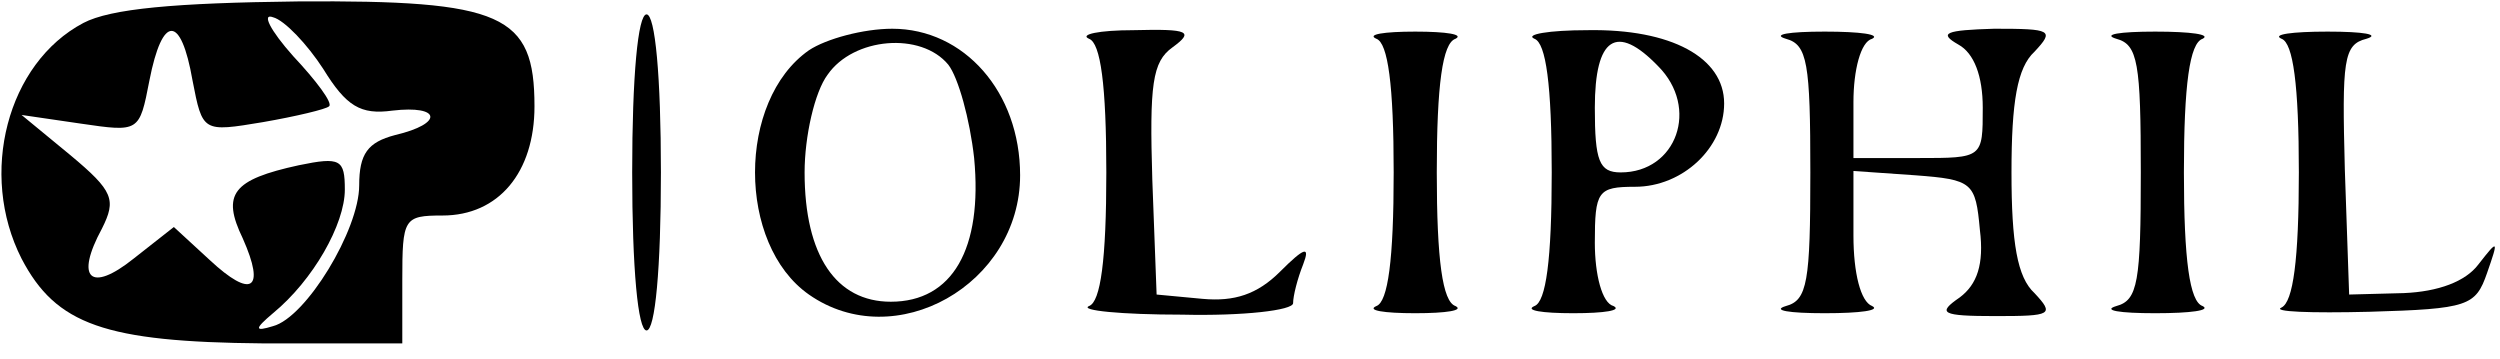
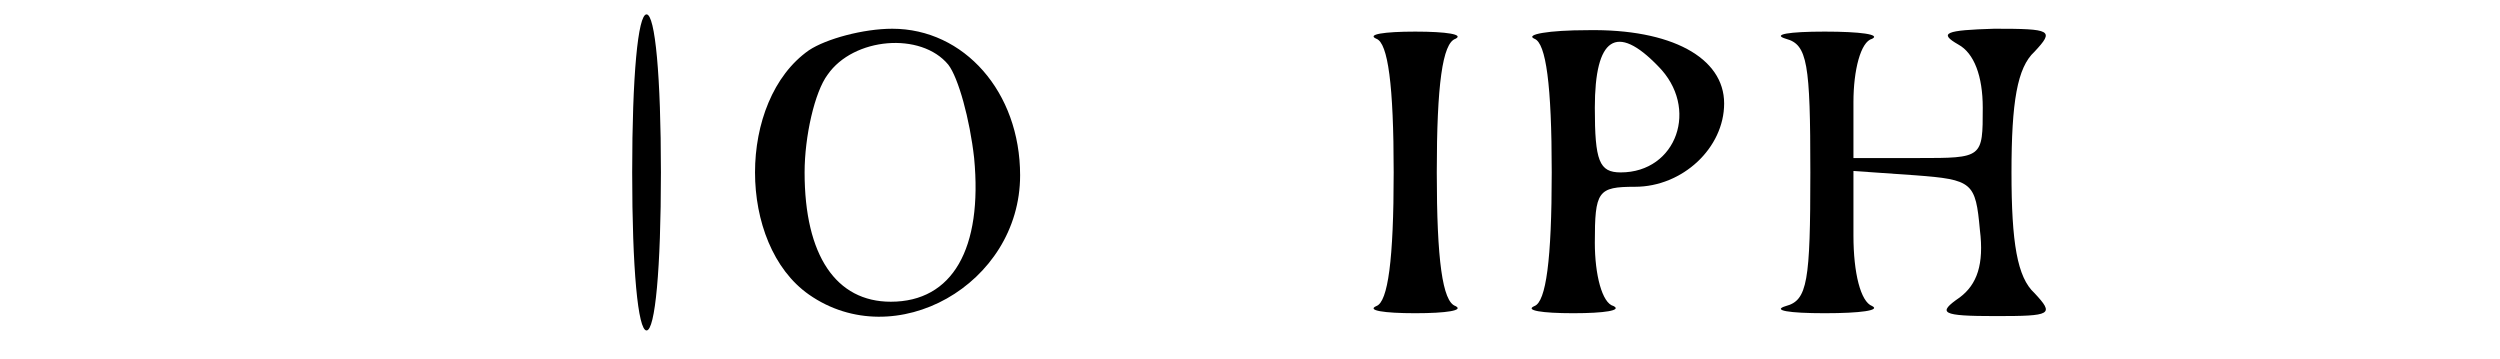
<svg xmlns="http://www.w3.org/2000/svg" version="1.0" width="174pt" height="25pt" viewBox="0 0 174 25" preserveAspectRatio="xMidYMid meet">
  <g transform="translate(0,25) scale(0.1,-0.1)" fill="#000000" stroke="none">
-     <path d="M58 234 c-53 -28 -73 -105 -43 -164 24 -46 58 -58 168 -59 l97 0 0 44 c0 43 1 45 28 45 39 0 64 30 64 76 0 64 -22 74 -165 73 -85 -1 -130 -5 -149 -15z m167 -32 c16 -26 26 -32 48 -29 34 4 36 -9 2 -17 -19 -5 -25 -13 -25 -35 0 -31 -37 -92 -60 -98 -13 -4 -13 -2 0 9 28 23 50 62 50 86 0 21 -3 23 -32 17 -46 -10 -54 -20 -39 -51 16 -36 6 -42 -23 -15 l-25 23 -28 -22 c-30 -24 -41 -14 -22 21 10 20 8 26 -22 51 l-34 28 41 -6 c41 -6 41 -6 48 30 9 46 22 46 30 0 7 -36 7 -36 49 -29 23 4 44 9 46 11 3 2 -9 18 -25 35 -16 18 -22 30 -14 27 8 -2 24 -19 35 -36z" />
    <path d="M440 130 c0 -67 4 -110 10 -110 6 0 10 43 10 110 0 67 -4 110 -10 110 -6 0 -10 -43 -10 -110z" />
    <path d="M563 215 c-50 -35 -50 -135 0 -170 60 -42 147 7 147 83 0 58 -39 102 -89 102 -20 0 -46 -7 -58 -15z m97 -10 c7 -9 15 -38 18 -65 6 -63 -15 -100 -58 -100 -38 0 -60 32 -60 90 0 25 7 56 16 68 18 26 65 30 84 7z" />
-     <path d="M758 223 c8 -3 12 -32 12 -93 0 -61 -4 -90 -12 -93 -7 -3 22 -6 65 -6 42 -1 77 3 77 8 0 5 3 17 7 27 5 13 1 12 -16 -5 -16 -16 -32 -21 -54 -19 l-32 3 -3 80 c-2 66 0 82 14 92 15 11 12 13 -27 12 -24 0 -38 -3 -31 -6z" />
    <path d="M958 223 c8 -3 12 -32 12 -93 0 -61 -4 -90 -12 -93 -7 -3 5 -5 27 -5 22 0 34 2 28 5 -9 3 -13 32 -13 93 0 61 4 90 13 93 6 3 -6 5 -28 5 -22 0 -34 -2 -27 -5z" />
    <path d="M1068 223 c8 -3 12 -32 12 -93 0 -61 -4 -90 -12 -93 -7 -3 5 -5 27 -5 22 0 34 2 28 5 -8 2 -13 22 -13 44 0 36 2 39 28 39 33 0 62 27 62 58 0 32 -37 52 -95 51 -27 0 -44 -3 -37 -6z m86 -19 c29 -29 13 -74 -26 -74 -15 0 -18 8 -18 45 0 49 15 59 44 29z" />
    <path d="M1243 223 c15 -4 17 -17 17 -93 0 -76 -2 -89 -17 -93 -10 -3 2 -5 27 -5 25 0 39 2 33 5 -8 3 -13 23 -13 49 l0 45 43 -3 c40 -3 42 -5 45 -38 3 -24 -2 -38 -14 -47 -16 -11 -13 -13 25 -13 39 0 41 1 27 16 -12 11 -16 35 -16 84 0 49 4 73 16 84 14 15 12 16 -28 16 -34 -1 -39 -3 -25 -11 11 -6 17 -22 17 -44 0 -35 0 -35 -45 -35 l-45 0 0 39 c0 22 5 42 13 44 6 3 -8 5 -33 5 -25 0 -37 -2 -27 -5z" />
-     <path d="M1473 223 c15 -4 17 -17 17 -93 0 -76 -2 -89 -17 -93 -10 -3 2 -5 27 -5 25 0 39 2 33 5 -9 3 -13 32 -13 93 0 61 4 90 13 93 6 3 -8 5 -33 5 -25 0 -37 -2 -27 -5z" />
-     <path d="M1588 223 c8 -3 12 -32 12 -93 0 -61 -4 -90 -12 -94 -7 -3 20 -4 61 -3 69 2 74 4 82 27 8 23 8 24 -6 6 -9 -12 -28 -19 -52 -20 l-38 -1 -3 87 c-2 76 -1 87 15 91 10 3 -2 5 -27 5 -25 0 -39 -2 -32 -5z" />
  </g>
</svg>